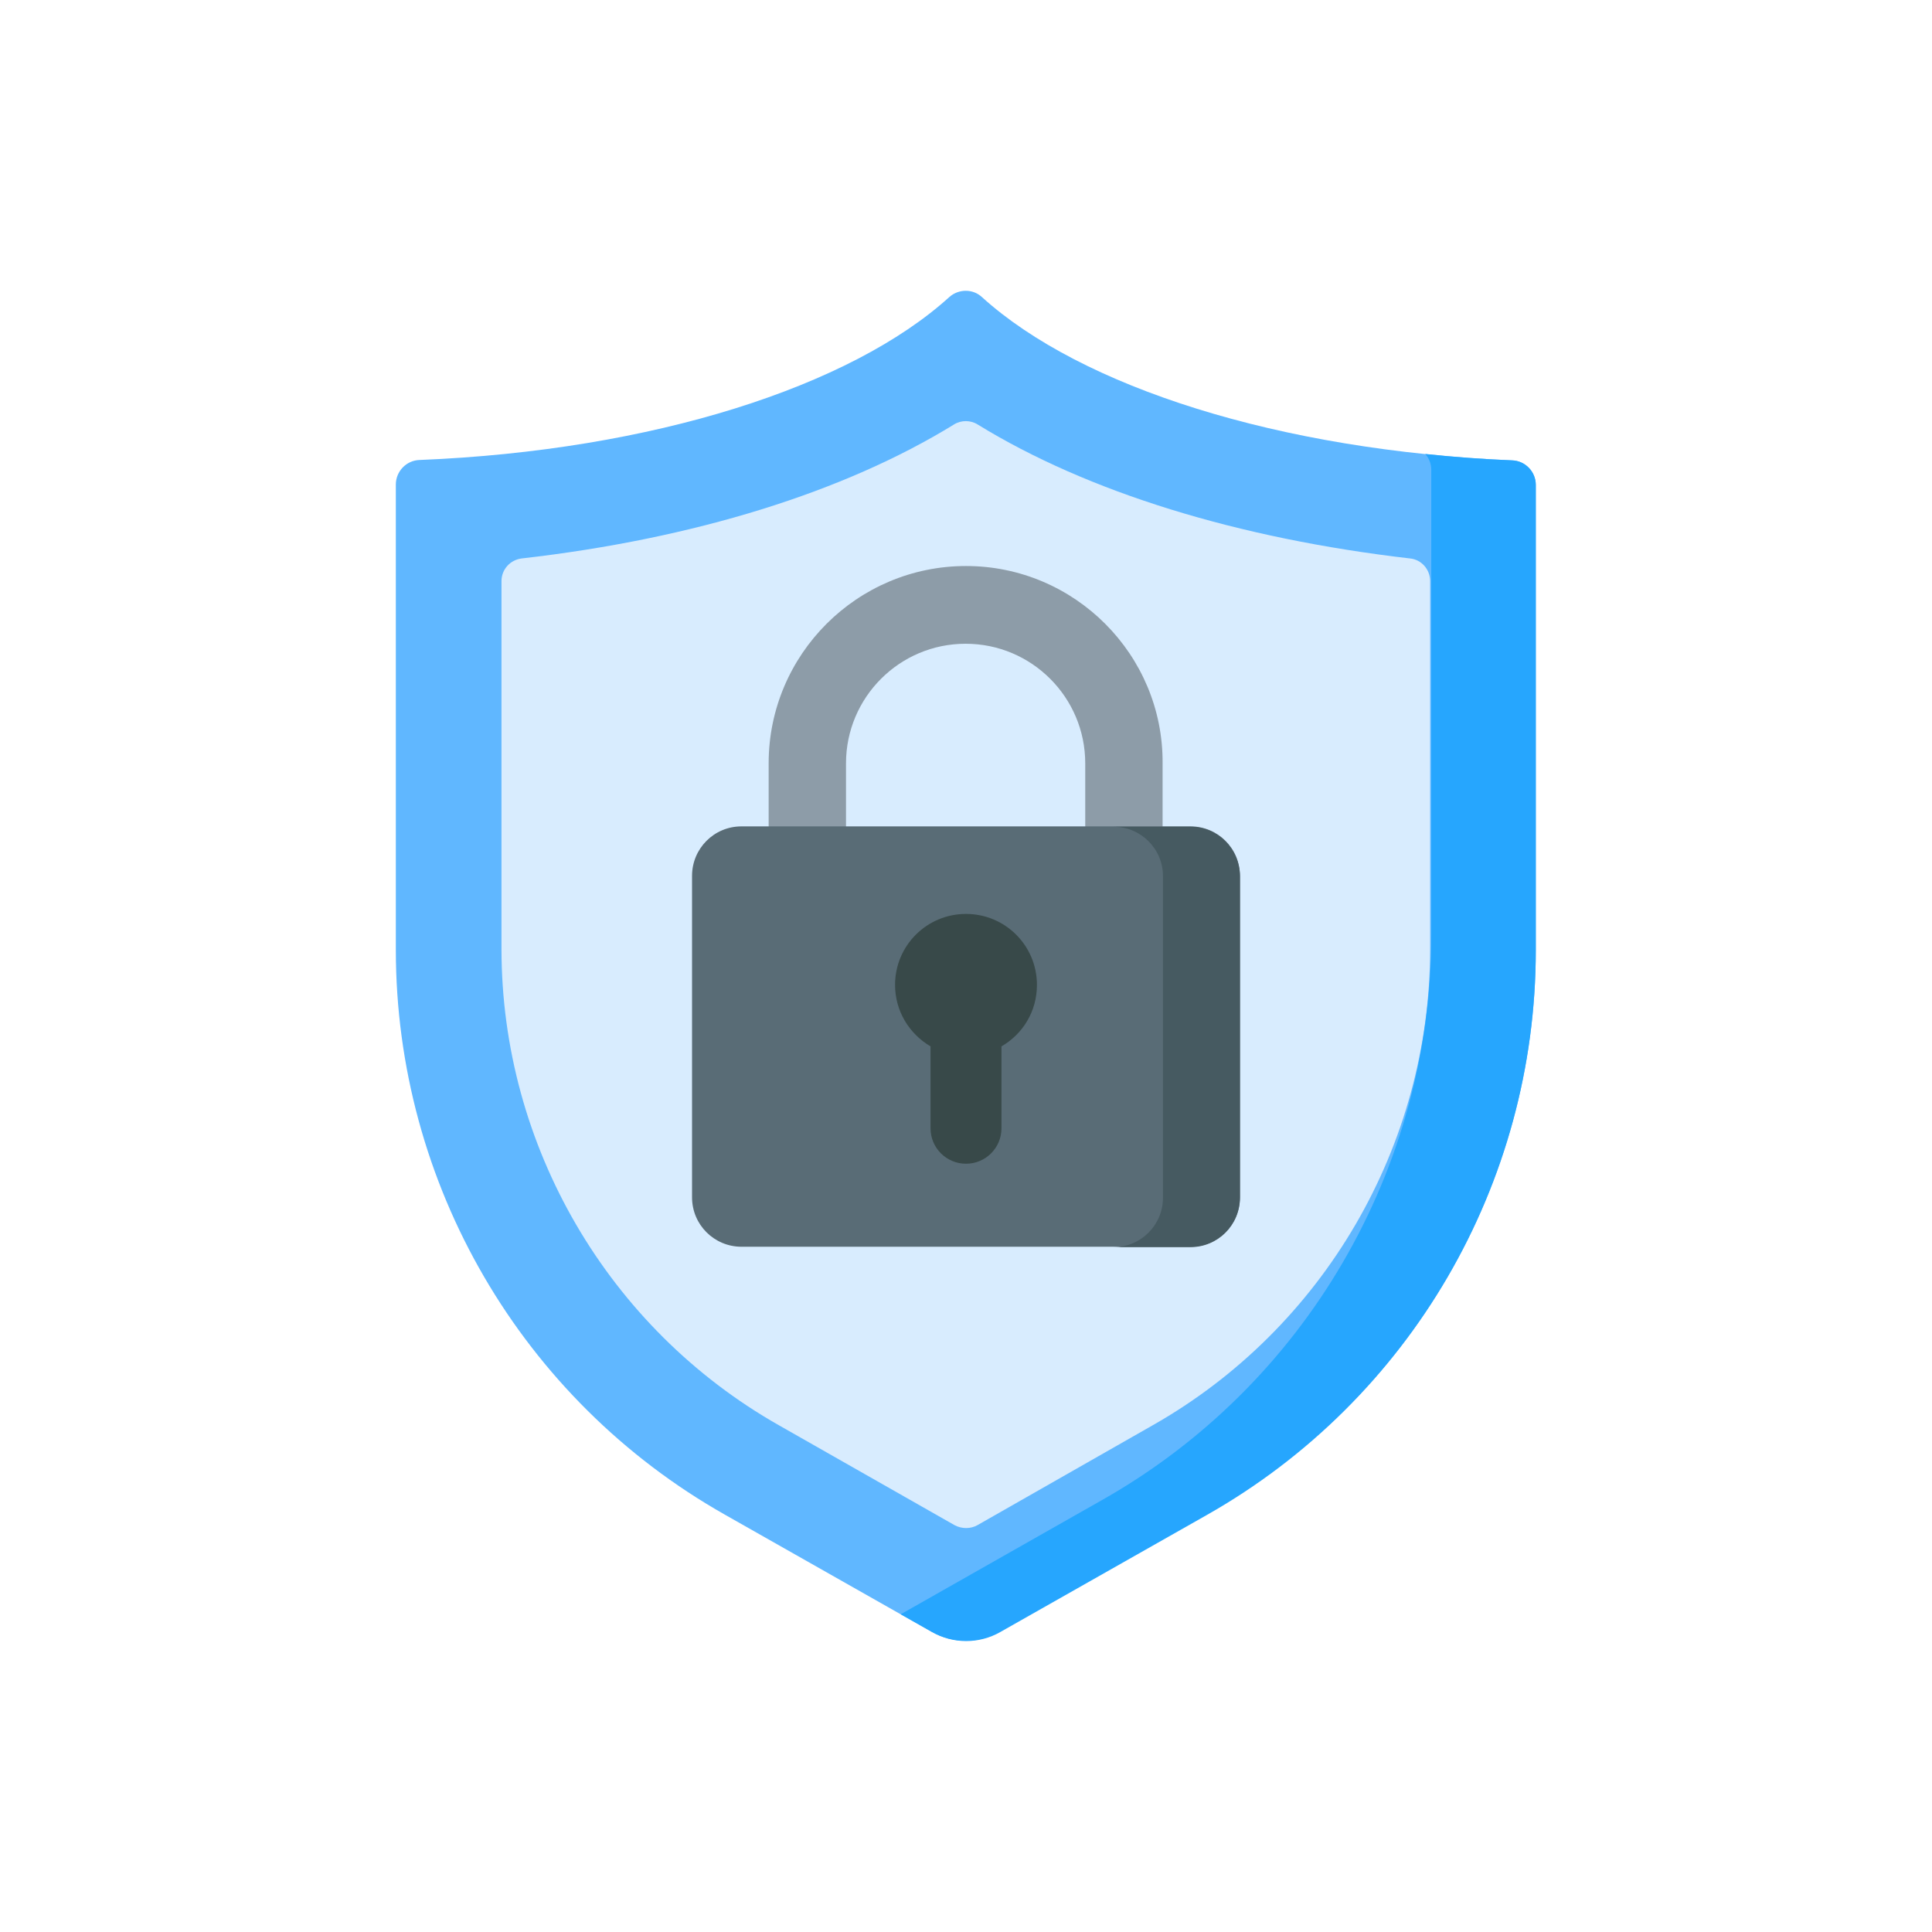
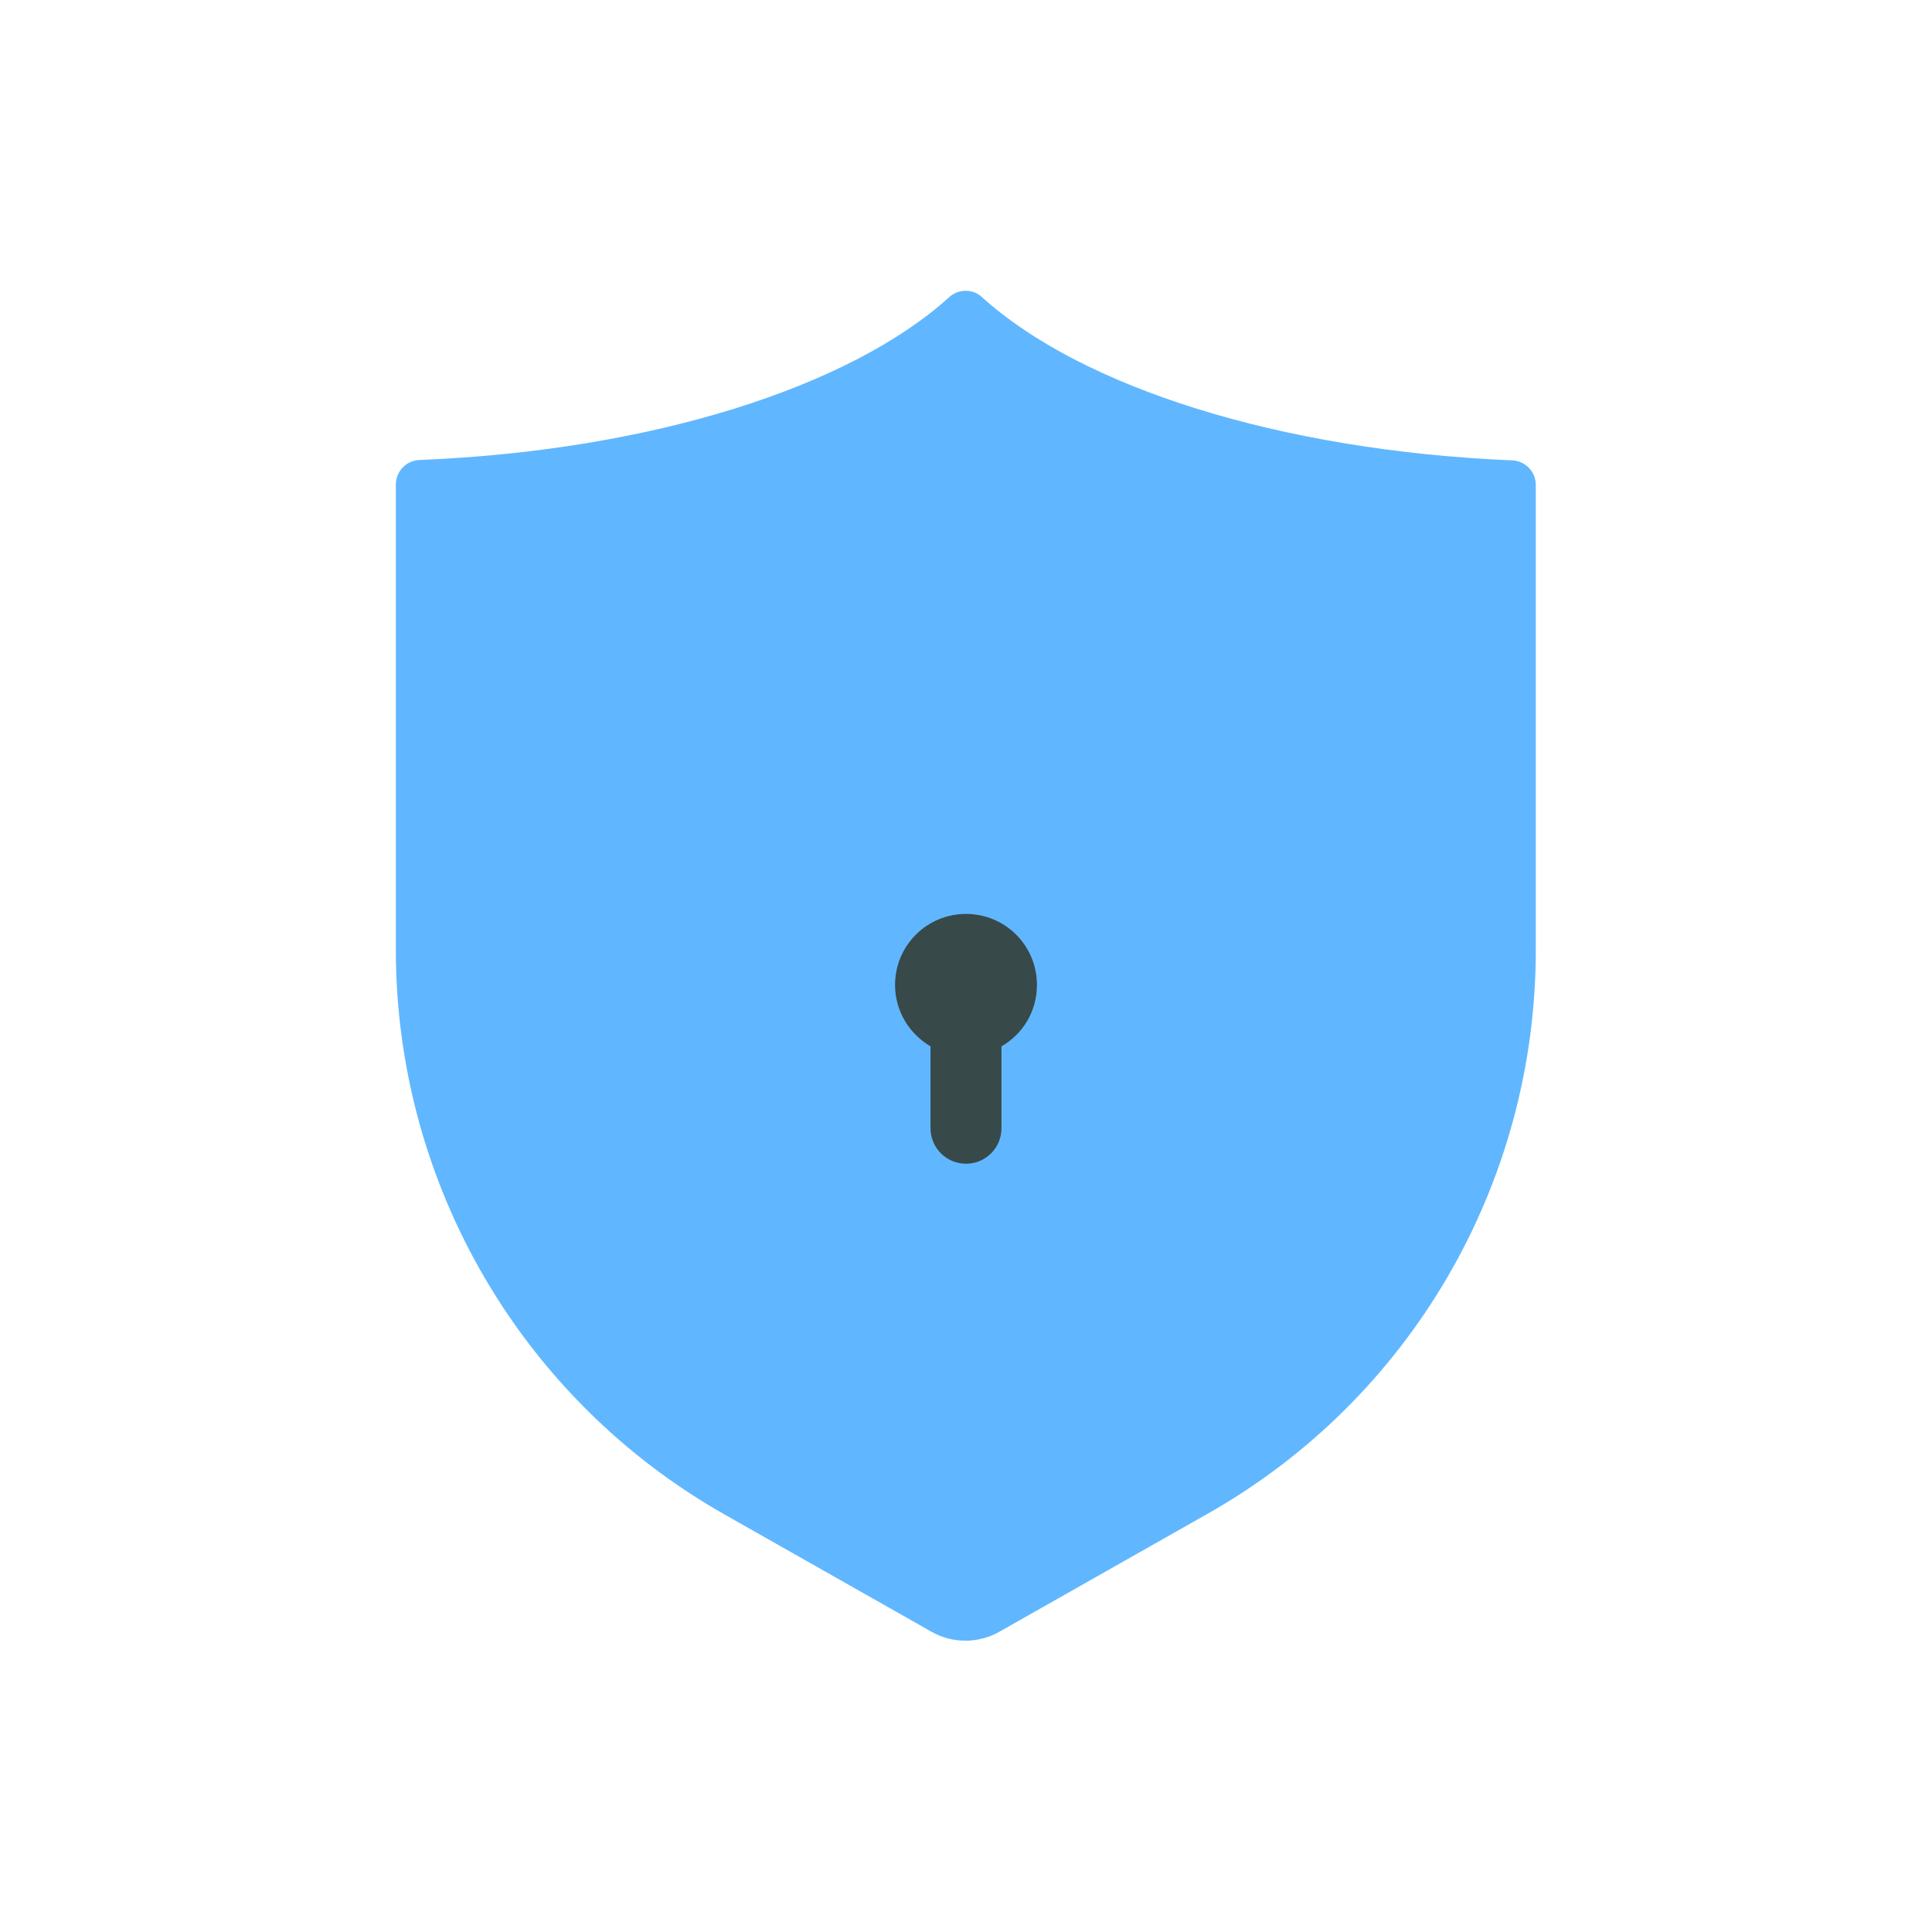
<svg xmlns="http://www.w3.org/2000/svg" version="1.1" id="Capa_1" x="0px" y="0px" viewBox="0 0 512 512" style="enable-background:new 0 0 512 512;" xml:space="preserve">
  <style type="text/css">
	.st0{fill:#60B7FF;}
	.st1{fill:#D8ECFE;}
	.st2{fill:#8D9CA8;}
	.st3{fill:#596C76;}
	.st4{fill:#384949;}
	.st5{fill:#465A61;}
	.st6{fill:#26A6FE;}
</style>
  <g id="_x31_4_security">
    <path class="st0" d="M251.6,78.7c-26.1,23.7-78.6,40.7-140.4,43.2c-3.5,0.1-6.3,3-6.3,6.5v123.3c0,62,33.3,119.2,87.2,149.7   l54.7,31c5.6,3.2,12.5,3.2,18.1,0l54.7-31C373.7,371,407,313.8,407,251.8V128.5c0-3.5-2.8-6.4-6.3-6.5   c-61.8-2.6-114.2-19.5-140.4-43.2C257.9,76.5,254.1,76.5,251.6,78.7L251.6,78.7z" />
-     <path class="st1" d="M206.4,377.7c-45.3-25.7-73.5-74.1-73.5-126.2V154c0-3.1,2.3-5.6,5.3-6c45.7-5.2,85.5-17.6,114.6-35.5   c1.9-1.2,4.4-1.2,6.3,0c29.1,17.9,68.9,30.2,114.6,35.5c3,0.3,5.3,2.9,5.3,6v97.5c0,52.1-28.2,100.5-73.5,126.2L259,404.2   c-1.8,1-4.1,1-6,0L206.4,377.7z" />
-     <path class="st2" d="M256,150c-28.8,0-52.3,23.4-52.3,52.3v34.2h20.5c0-4.9,0-29.3,0-34.2c0-17.5,14.2-31.7,31.7-31.7   s31.7,14.2,31.7,31.7v34.2h20.5c0-4.9,0-29.3,0-34.2C308.3,173.5,284.8,150,256,150z" />
-     <path class="st3" d="M315.5,330.4h-119c-7.2,0-13.1-5.8-13.1-13.1v-85.2c0-7.2,5.8-13.1,13.1-13.1h119c7.2,0,13.1,5.8,13.1,13.1   v85.2C328.5,324.6,322.7,330.4,315.5,330.4z" />
    <path class="st4" d="M274.8,261c0-10.4-8.4-18.8-18.8-18.8c-10.4,0-18.8,8.4-18.8,18.8c0,7,3.8,13,9.4,16.3V299   c0,5.2,4.2,9.4,9.4,9.4s9.4-4.2,9.4-9.4v-21.7C271.1,274,274.8,268,274.8,261z" />
-     <path class="st5" d="M315.5,219.1h-20.4c7.2,0,13.1,5.8,13.1,13.1v85.2c0,7.2-5.8,13.1-13.1,13.1h20.4c7.2,0,13.1-5.8,13.1-13.1   v-85.2C328.5,224.9,322.7,219.1,315.5,219.1z" />
    <g>
-       <path class="st6" d="M400.7,122c-7.8-0.3-15.5-0.9-23-1.7c1,1.1,1.6,2.6,1.6,4.2v123.3c0,62-33.3,119.2-87.2,149.7l-53.4,30.3    l8.3,4.7c5.6,3.2,12.5,3.2,18.1,0l54.7-31C373.7,371,407,313.8,407,251.8V128.5C407,125,404.2,122.1,400.7,122z" />
-     </g>
+       </g>
  </g>
</svg>